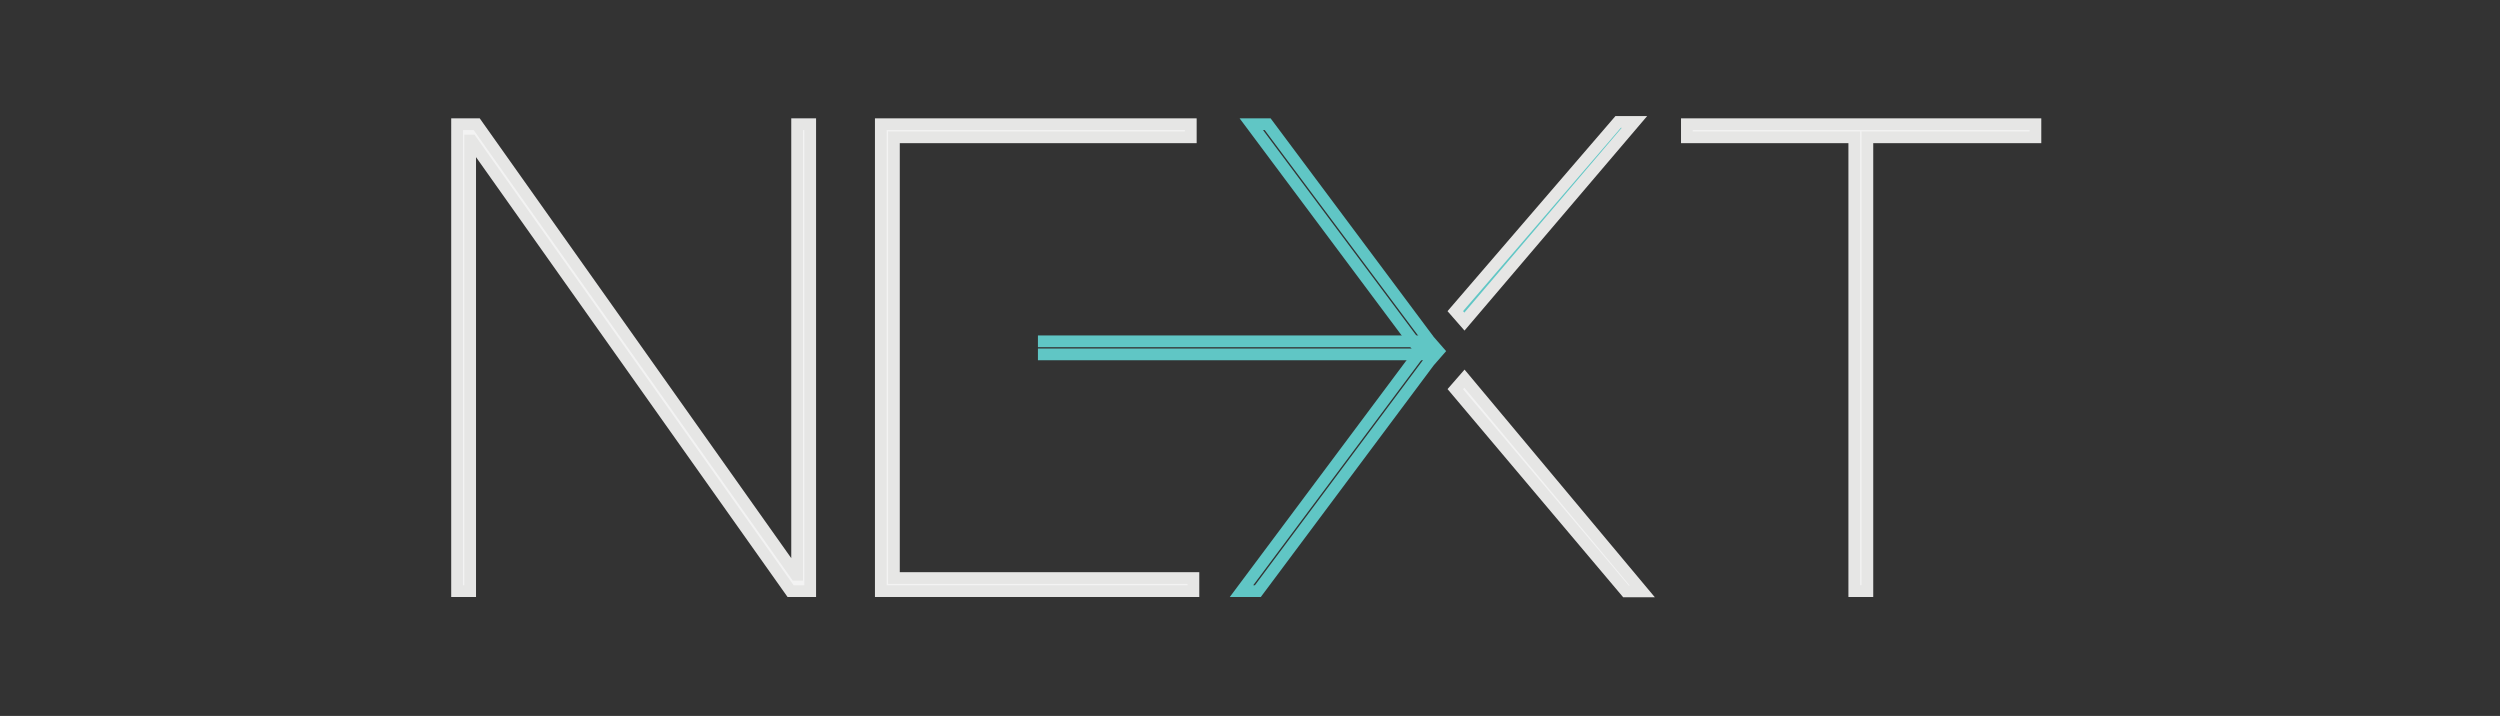
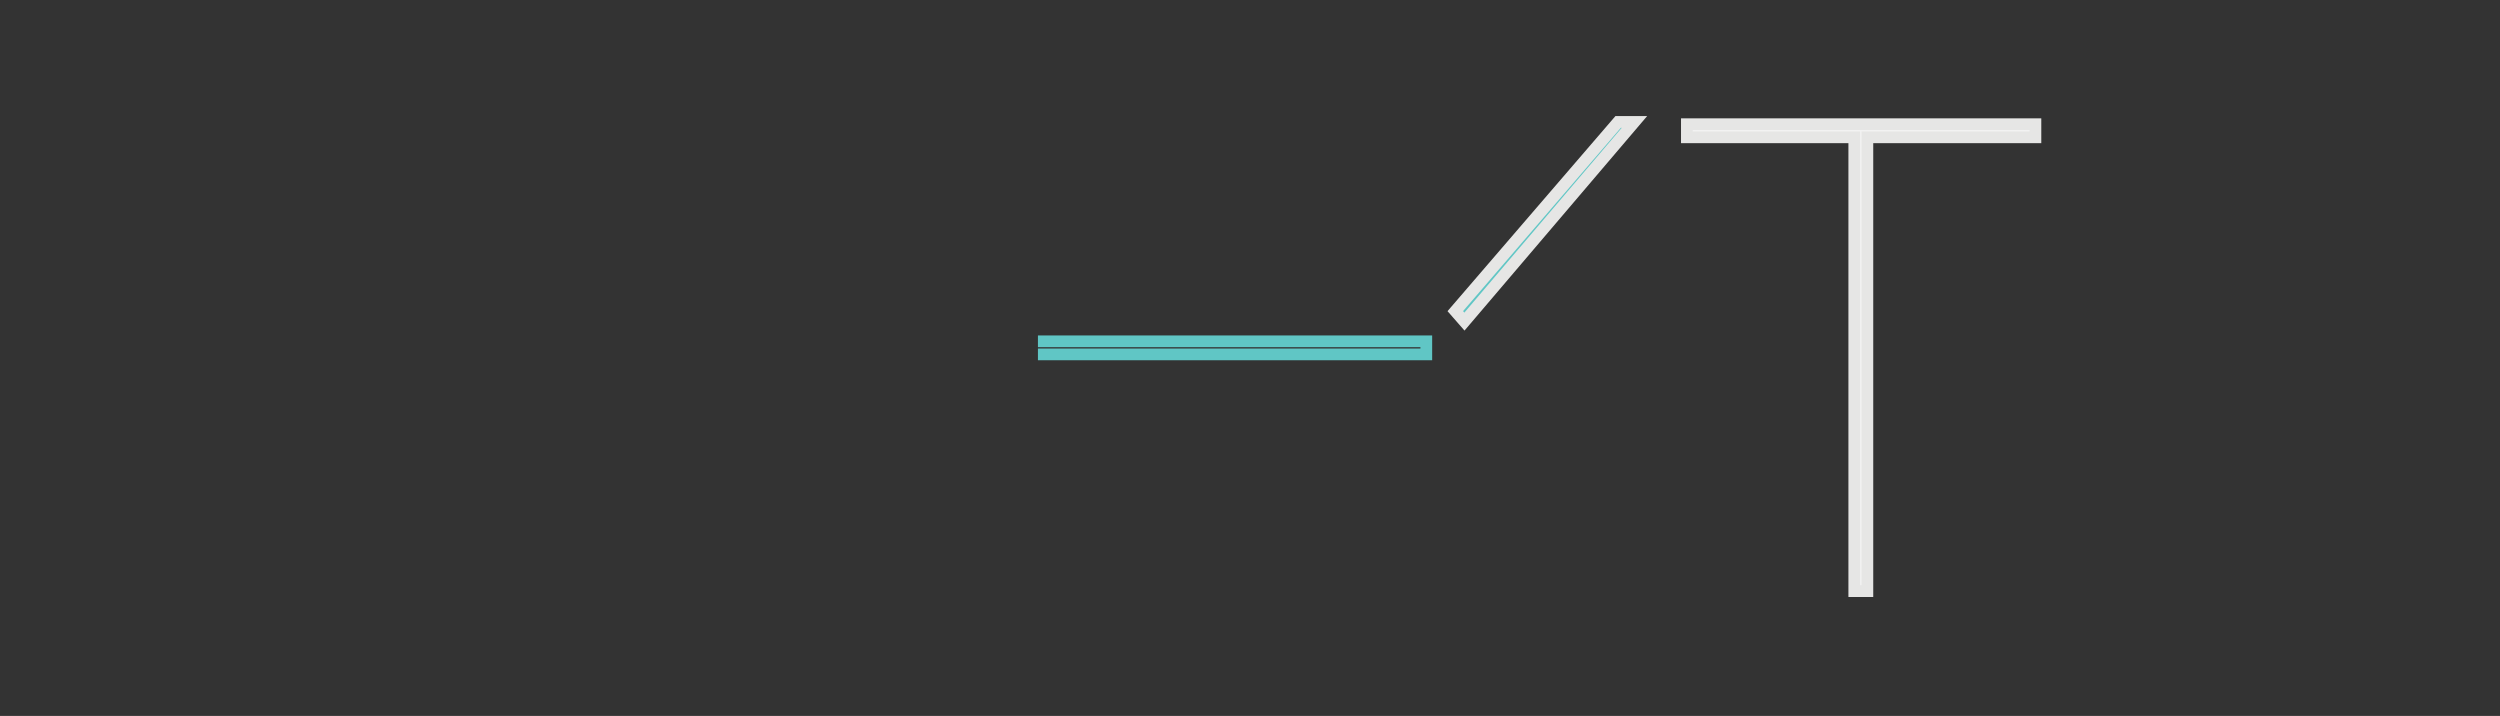
<svg xmlns="http://www.w3.org/2000/svg" version="1.1" id="Layer_1" x="0px" y="0px" width="213px" height="61px" viewBox="0 0 213 61" enable-background="new 0 0 213 61" xml:space="preserve">
  <rect x="0" y="0" width="213" height="61" fill="#333333" stroke="none" />
  <g>
-     <path fill="#F3F3F3" stroke="#E6E6E5" stroke-miterlimit="10" d="M40.615,10.583l27.189,38.386h0.111V10.583h1.114v39.781h-1.67l-27.19-38.39h-0.112v38.39h-1.114V10.583H40.615z" />
-     <path fill="#F3F3F3" stroke="#E6E6E5" stroke-miterlimit="10" d="M76.161,30.193V49.25h25.518v1.114H75.046V10.583h26.409v1.115H76.161V29.08V30.193z" />
    <path fill="none" stroke="#60C6C5" stroke-miterlimit="10" d="M88.432,29.08h33.089v1.113H88.432" />
-     <path fill="#F3F3F3" stroke="#E6E6E5" stroke-miterlimit="10" d="M124.771,32.26l15.154,18.129h-1.395l-14.54-17.233L124.771,32.26z M123.991,29.049" />
    <path fill="#60C6C5" stroke="#E6E6E5" stroke-miterlimit="10" d="M123.991,26.508l13.874-16.119h1.391L124.771,27.4L123.991,26.508z" />
-     <path fill="none" stroke="#60C6C5" stroke-miterlimit="10" d="M122.547,29.916l-0.779,0.892L107.17,50.364h-1.394l15.266-20.448l-14.43-19.333h1.393l13.763,18.441L122.547,29.916z M122.547,29.916" />
    <path fill="#F3F3F3" stroke="#E6E6E5" stroke-miterlimit="10" d="M143.722,10.583h29.696v1.115H159.1v38.666h-1.115V11.698h-14.263V10.583z" />
-     <path fill="#F3F3F3" stroke="#E6E6E5" stroke-miterlimit="10" d="M76.645,30.199" />
  </g>
</svg>